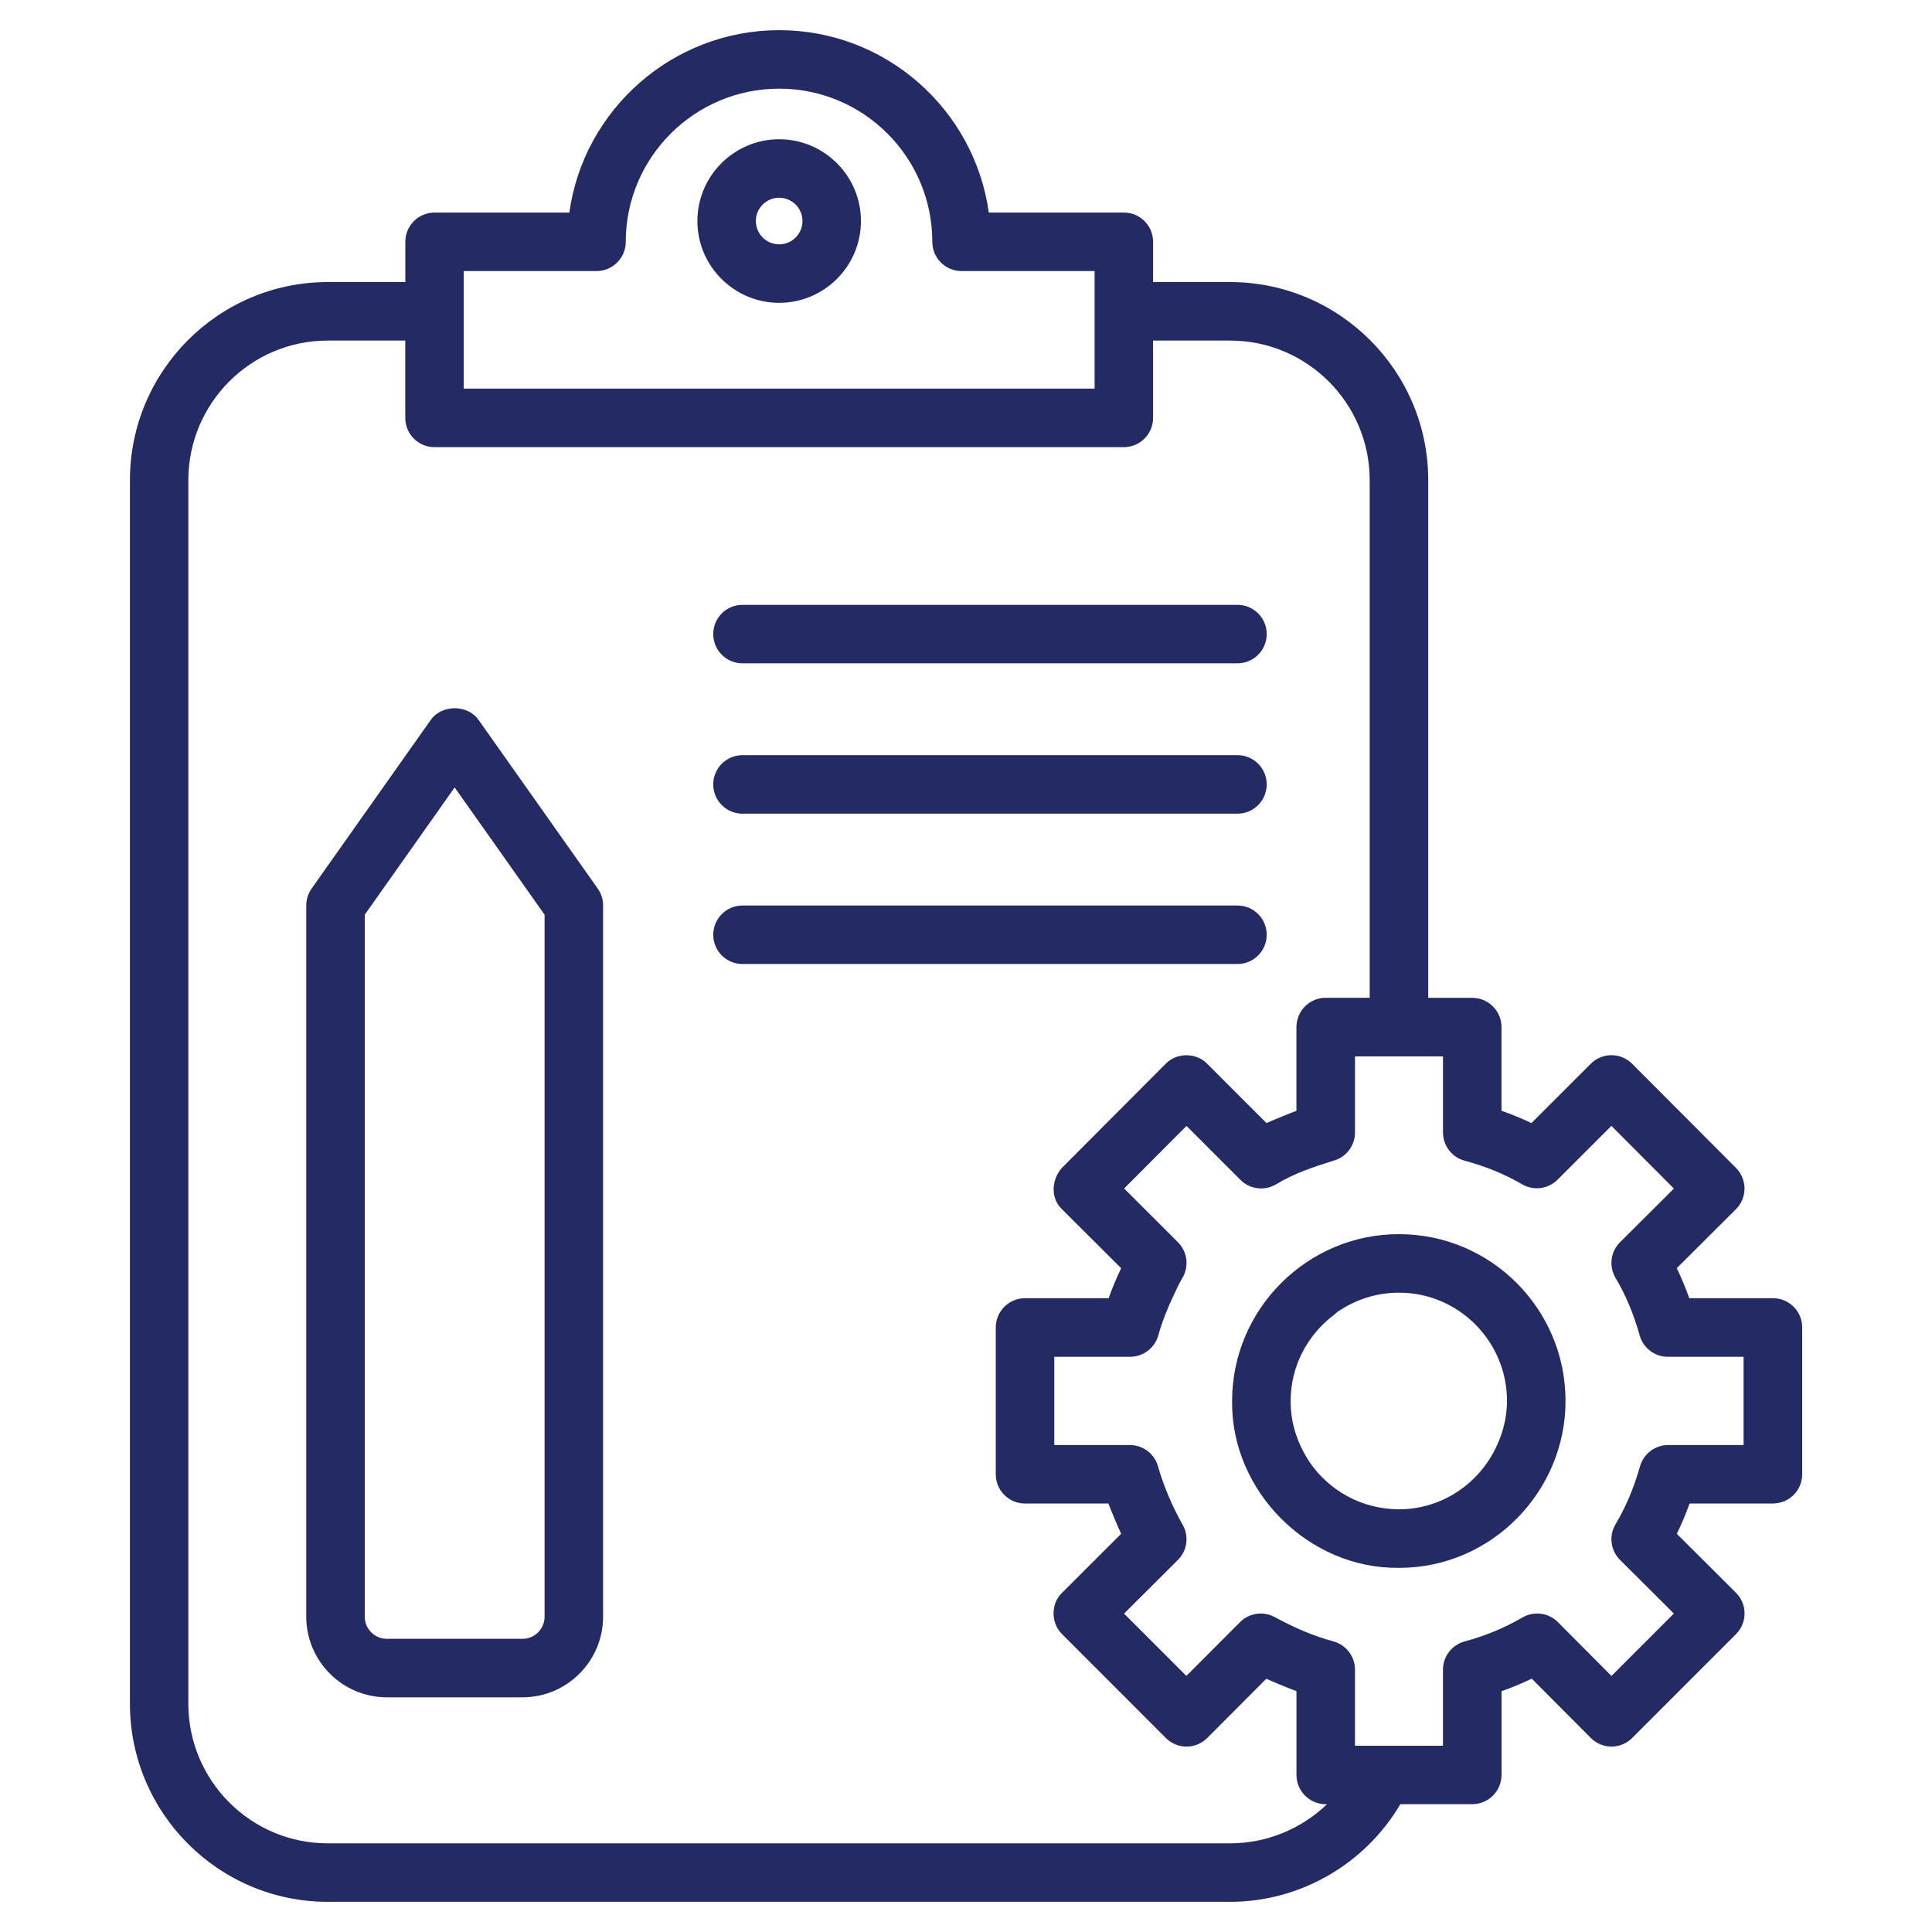
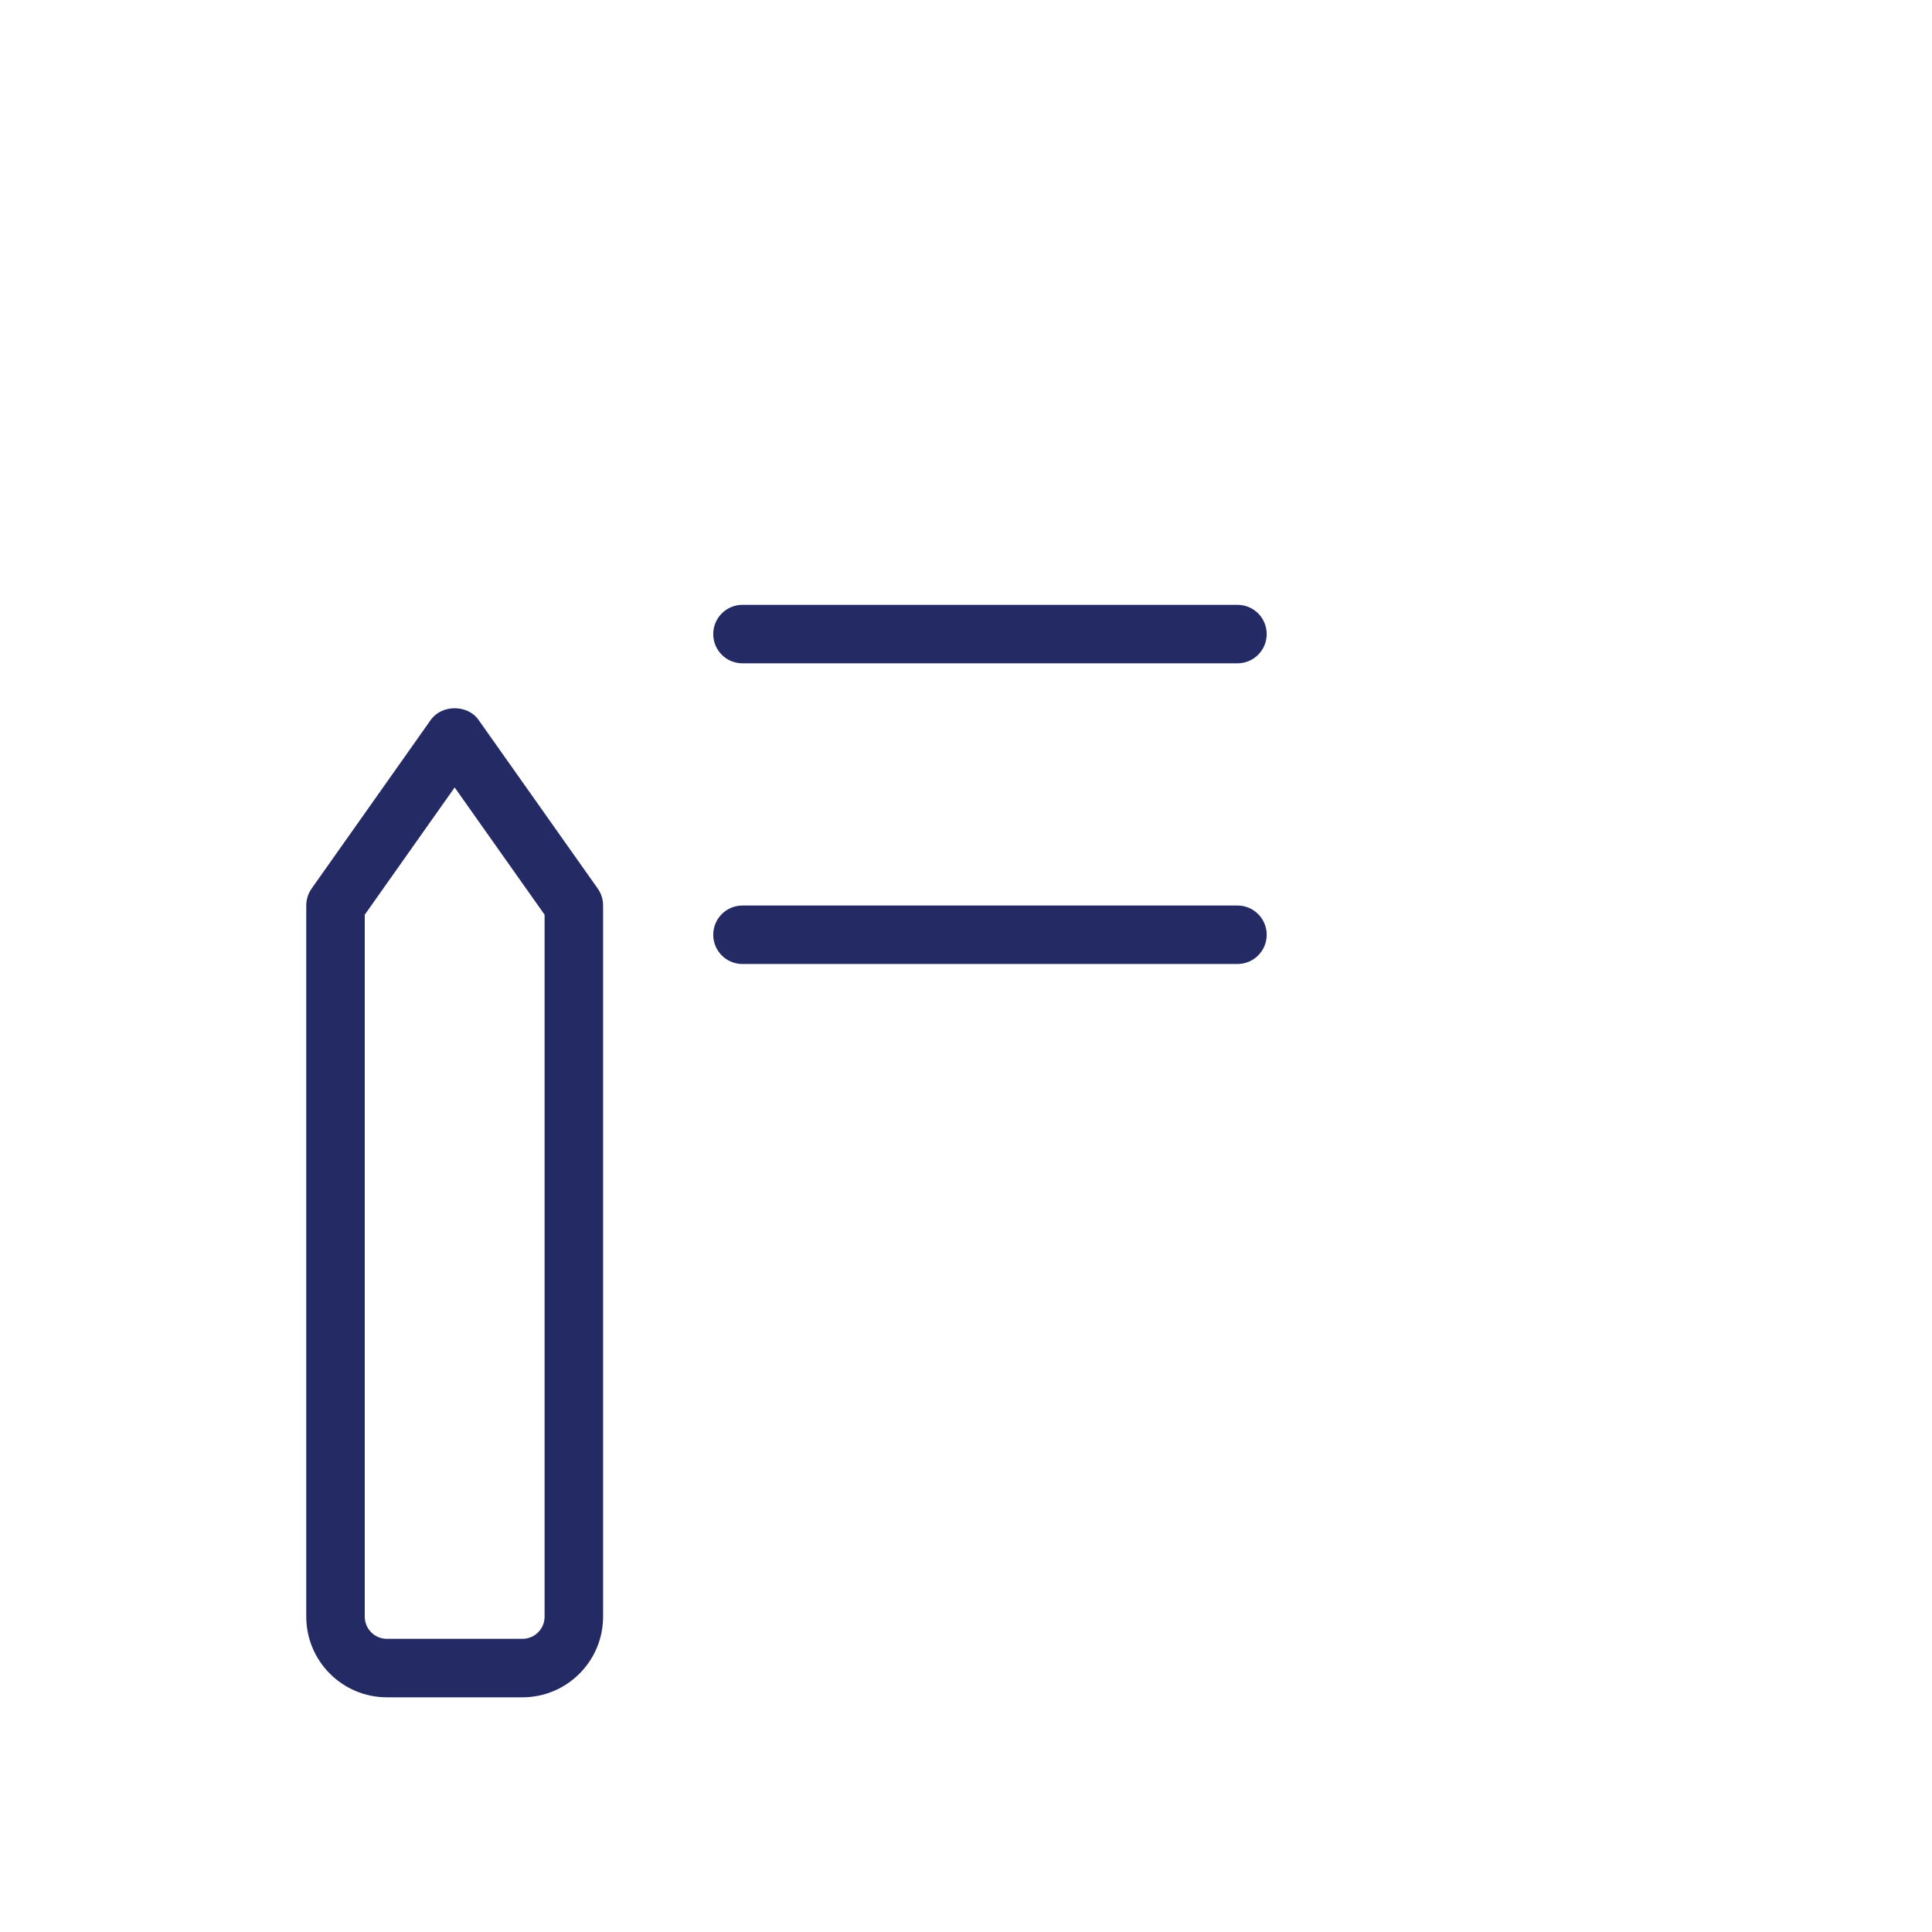
<svg xmlns="http://www.w3.org/2000/svg" width="100" height="100" viewBox="0 0 100 100" fill="none">
  <path d="M38.431 34.334H64.05C64.886 34.334 65.564 33.658 65.564 32.82C65.564 31.983 64.888 31.306 64.05 31.306H38.431C37.595 31.306 36.917 31.983 36.917 32.82C36.917 33.658 37.594 34.334 38.431 34.334Z" fill="#232A64" />
-   <path d="M38.431 42.116H64.05C64.886 42.116 65.564 41.439 65.564 40.602C65.564 39.764 64.888 39.087 64.05 39.087H38.431C37.595 39.087 36.917 39.764 36.917 40.602C36.917 41.439 37.594 42.116 38.431 42.116Z" fill="#232A64" />
  <path d="M65.564 48.383C65.564 47.547 64.888 46.869 64.05 46.869H38.431C37.595 46.869 36.917 47.545 36.917 48.383C36.917 49.22 37.594 49.897 38.431 49.897H64.05C64.886 49.897 65.564 49.22 65.564 48.383Z" fill="#232A64" />
-   <path d="M91.763 67.195H87.436C87.244 66.653 87.03 66.136 86.789 65.641L89.85 62.591C90.134 62.308 90.295 61.922 90.295 61.522C90.295 61.122 90.138 60.734 89.853 60.45L84.48 55.061C84.195 54.777 83.811 54.616 83.409 54.616C83.008 54.616 82.623 54.775 82.339 55.059L79.267 58.13C78.764 57.891 78.25 57.678 77.717 57.494V53.163C77.717 52.327 77.041 51.648 76.203 51.648H73.925V24.855C73.925 19.2 69.325 14.6 63.67 14.6H59.684V12.516C59.684 11.68 59.008 11.002 58.17 11.002H51.18C50.441 5.675 45.856 1.562 40.331 1.562C34.806 1.562 30.208 5.677 29.469 11.002H22.494C21.658 11.002 20.98 11.678 20.98 12.516V14.6H16.964C11.317 14.6 6.725 19.2 6.725 24.855V88.183C6.725 93.838 11.317 98.438 16.964 98.438H63.672C67.314 98.438 70.661 96.475 72.483 93.383H76.205C77.041 93.383 77.719 92.706 77.719 91.869V87.536C78.253 87.348 78.773 87.133 79.284 86.888L82.339 89.956C82.623 90.241 83.009 90.402 83.411 90.402C83.812 90.402 84.197 90.242 84.481 89.958L89.855 84.583C90.139 84.298 90.298 83.912 90.298 83.511C90.298 83.109 90.138 82.723 89.853 82.441L86.792 79.391C87.037 78.888 87.258 78.362 87.453 77.82H91.767C92.603 77.82 93.281 77.144 93.281 76.306V68.708C93.281 67.872 92.605 67.194 91.767 67.194L91.763 67.195ZM24.005 14.03H30.875C31.711 14.03 32.389 13.353 32.389 12.516C32.389 8.145 35.952 4.589 40.33 4.589C44.708 4.589 48.256 8.144 48.256 12.516C48.256 13.352 48.933 14.03 49.77 14.03H56.656V20.116H24.005V14.03ZM63.669 95.411H16.961C12.984 95.411 9.748 92.169 9.748 88.184V24.855C9.748 20.869 12.984 17.628 16.961 17.628H20.977V21.63C20.977 22.466 21.653 23.144 22.491 23.144H58.169C59.005 23.144 59.683 22.467 59.683 21.63V17.628H63.669C67.655 17.628 70.895 20.87 70.895 24.855V51.645H68.619C67.991 51.645 67.452 52.028 67.223 52.573C67.147 52.755 67.103 52.955 67.103 53.164V57.495C66.88 57.573 65.844 57.995 65.555 58.131L62.481 55.059C61.916 54.47 60.9 54.475 60.334 55.062L54.969 60.445C54.43 61.039 54.355 62.013 54.969 62.592L58.03 65.644C57.791 66.138 57.575 66.655 57.384 67.195H53.055C52.219 67.195 51.541 67.872 51.541 68.709V76.306C51.541 76.516 51.584 76.716 51.661 76.897C51.891 77.441 52.428 77.822 53.056 77.822H57.372C57.453 78.048 57.888 79.094 58.03 79.389L54.972 82.442C54.381 83.003 54.392 84.019 54.972 84.584L60.345 89.959C60.63 90.244 61.014 90.403 61.416 90.403C61.817 90.403 62.203 90.242 62.487 89.958L65.544 86.891C65.695 86.964 66.73 87.403 67.105 87.534V91.87C67.103 92.733 67.827 93.42 68.686 93.386C67.362 94.659 65.57 95.411 63.669 95.411ZM90.248 74.795H86.344C85.666 74.795 85.07 75.247 84.886 75.898C84.578 76.994 84.153 78.002 83.62 78.895C83.266 79.492 83.361 80.252 83.853 80.742L86.639 83.517L83.409 86.747L80.636 83.961C80.148 83.473 79.4 83.375 78.803 83.72C77.866 84.264 76.859 84.681 75.812 84.959C75.148 85.138 74.688 85.737 74.688 86.423V90.359H70.133V86.419C70.133 85.73 69.669 85.13 69.003 84.953C67.966 84.678 66.961 84.231 66.017 83.72C65.425 83.377 64.672 83.473 64.184 83.961L61.408 86.744L58.183 83.519L60.967 80.742C61.458 80.253 61.555 79.494 61.2 78.895C60.672 77.958 60.241 76.947 59.939 75.905C59.759 75.248 59.161 74.794 58.48 74.794H54.57V70.227H58.492C58.831 70.227 59.15 70.114 59.408 69.919C59.666 69.723 59.861 69.447 59.953 69.12C60.158 68.392 60.43 67.72 60.731 67.078C60.881 66.761 61.027 66.438 61.202 66.144C61.556 65.547 61.461 64.787 60.969 64.297L58.184 61.517L61.413 58.278L64.205 61.07C64.692 61.558 65.448 61.653 66.039 61.306C66.958 60.745 67.981 60.4 69.005 60.083C69.67 59.908 70.134 59.306 70.134 58.617V54.68H74.689V58.616C74.689 59.302 75.15 59.902 75.814 60.08C76.889 60.366 77.861 60.764 78.789 61.302C79.381 61.645 80.133 61.545 80.617 61.062L83.406 58.275L86.641 61.52L83.853 64.297C83.362 64.786 83.266 65.545 83.62 66.144C84.147 67.027 84.556 68.002 84.87 69.125C85.055 69.777 85.65 70.228 86.328 70.228H90.248V74.798V74.795Z" fill="#232A64" />
-   <path d="M72.417 63.88C67.684 63.869 63.778 67.741 63.773 72.508C63.711 77.183 67.733 81.216 72.417 81.152C77.205 81.158 81.039 77.186 81.031 72.508C81.031 67.75 77.167 63.88 72.417 63.88ZM67.763 75.645C67.155 74.709 66.797 73.669 66.803 72.514C66.803 70.692 67.691 69.084 69.042 68.061C69.123 68 69.194 67.923 69.278 67.866C69.289 67.858 69.303 67.853 69.316 67.845C70.205 67.255 71.269 66.908 72.412 66.908C75.495 66.909 78 69.423 78.002 72.511C78.002 73.425 77.761 74.277 77.373 75.041C76.448 76.859 74.581 78.12 72.408 78.12C70.481 78.114 68.794 77.162 67.759 75.645H67.763Z" fill="#232A64" />
-   <path d="M40.33 15.674C42.664 15.674 44.562 13.774 44.562 11.441C44.562 9.108 42.663 7.208 40.33 7.208C37.997 7.208 36.097 9.108 36.097 11.441C36.097 13.774 37.997 15.674 40.33 15.674ZM40.33 10.234C40.995 10.234 41.536 10.775 41.536 11.441C41.536 12.106 40.995 12.647 40.33 12.647C39.664 12.647 39.123 12.106 39.123 11.441C39.123 10.775 39.664 10.234 40.33 10.234Z" fill="#232A64" />
  <path d="M24.769 37.261C24.202 36.456 22.864 36.459 22.297 37.261L16.13 45.991C15.95 46.247 15.852 46.552 15.852 46.864V83.68C15.852 85.98 17.722 87.852 20.022 87.852H27.045C29.345 87.852 31.216 85.98 31.216 83.68V46.864C31.216 46.55 31.119 46.247 30.938 45.991L24.769 37.261ZM28.188 83.681C28.188 84.312 27.675 84.825 27.045 84.825H20.022C19.392 84.825 18.88 84.312 18.88 83.681V47.345L23.533 40.758L28.188 47.345V83.681Z" fill="#232A64" />
</svg>